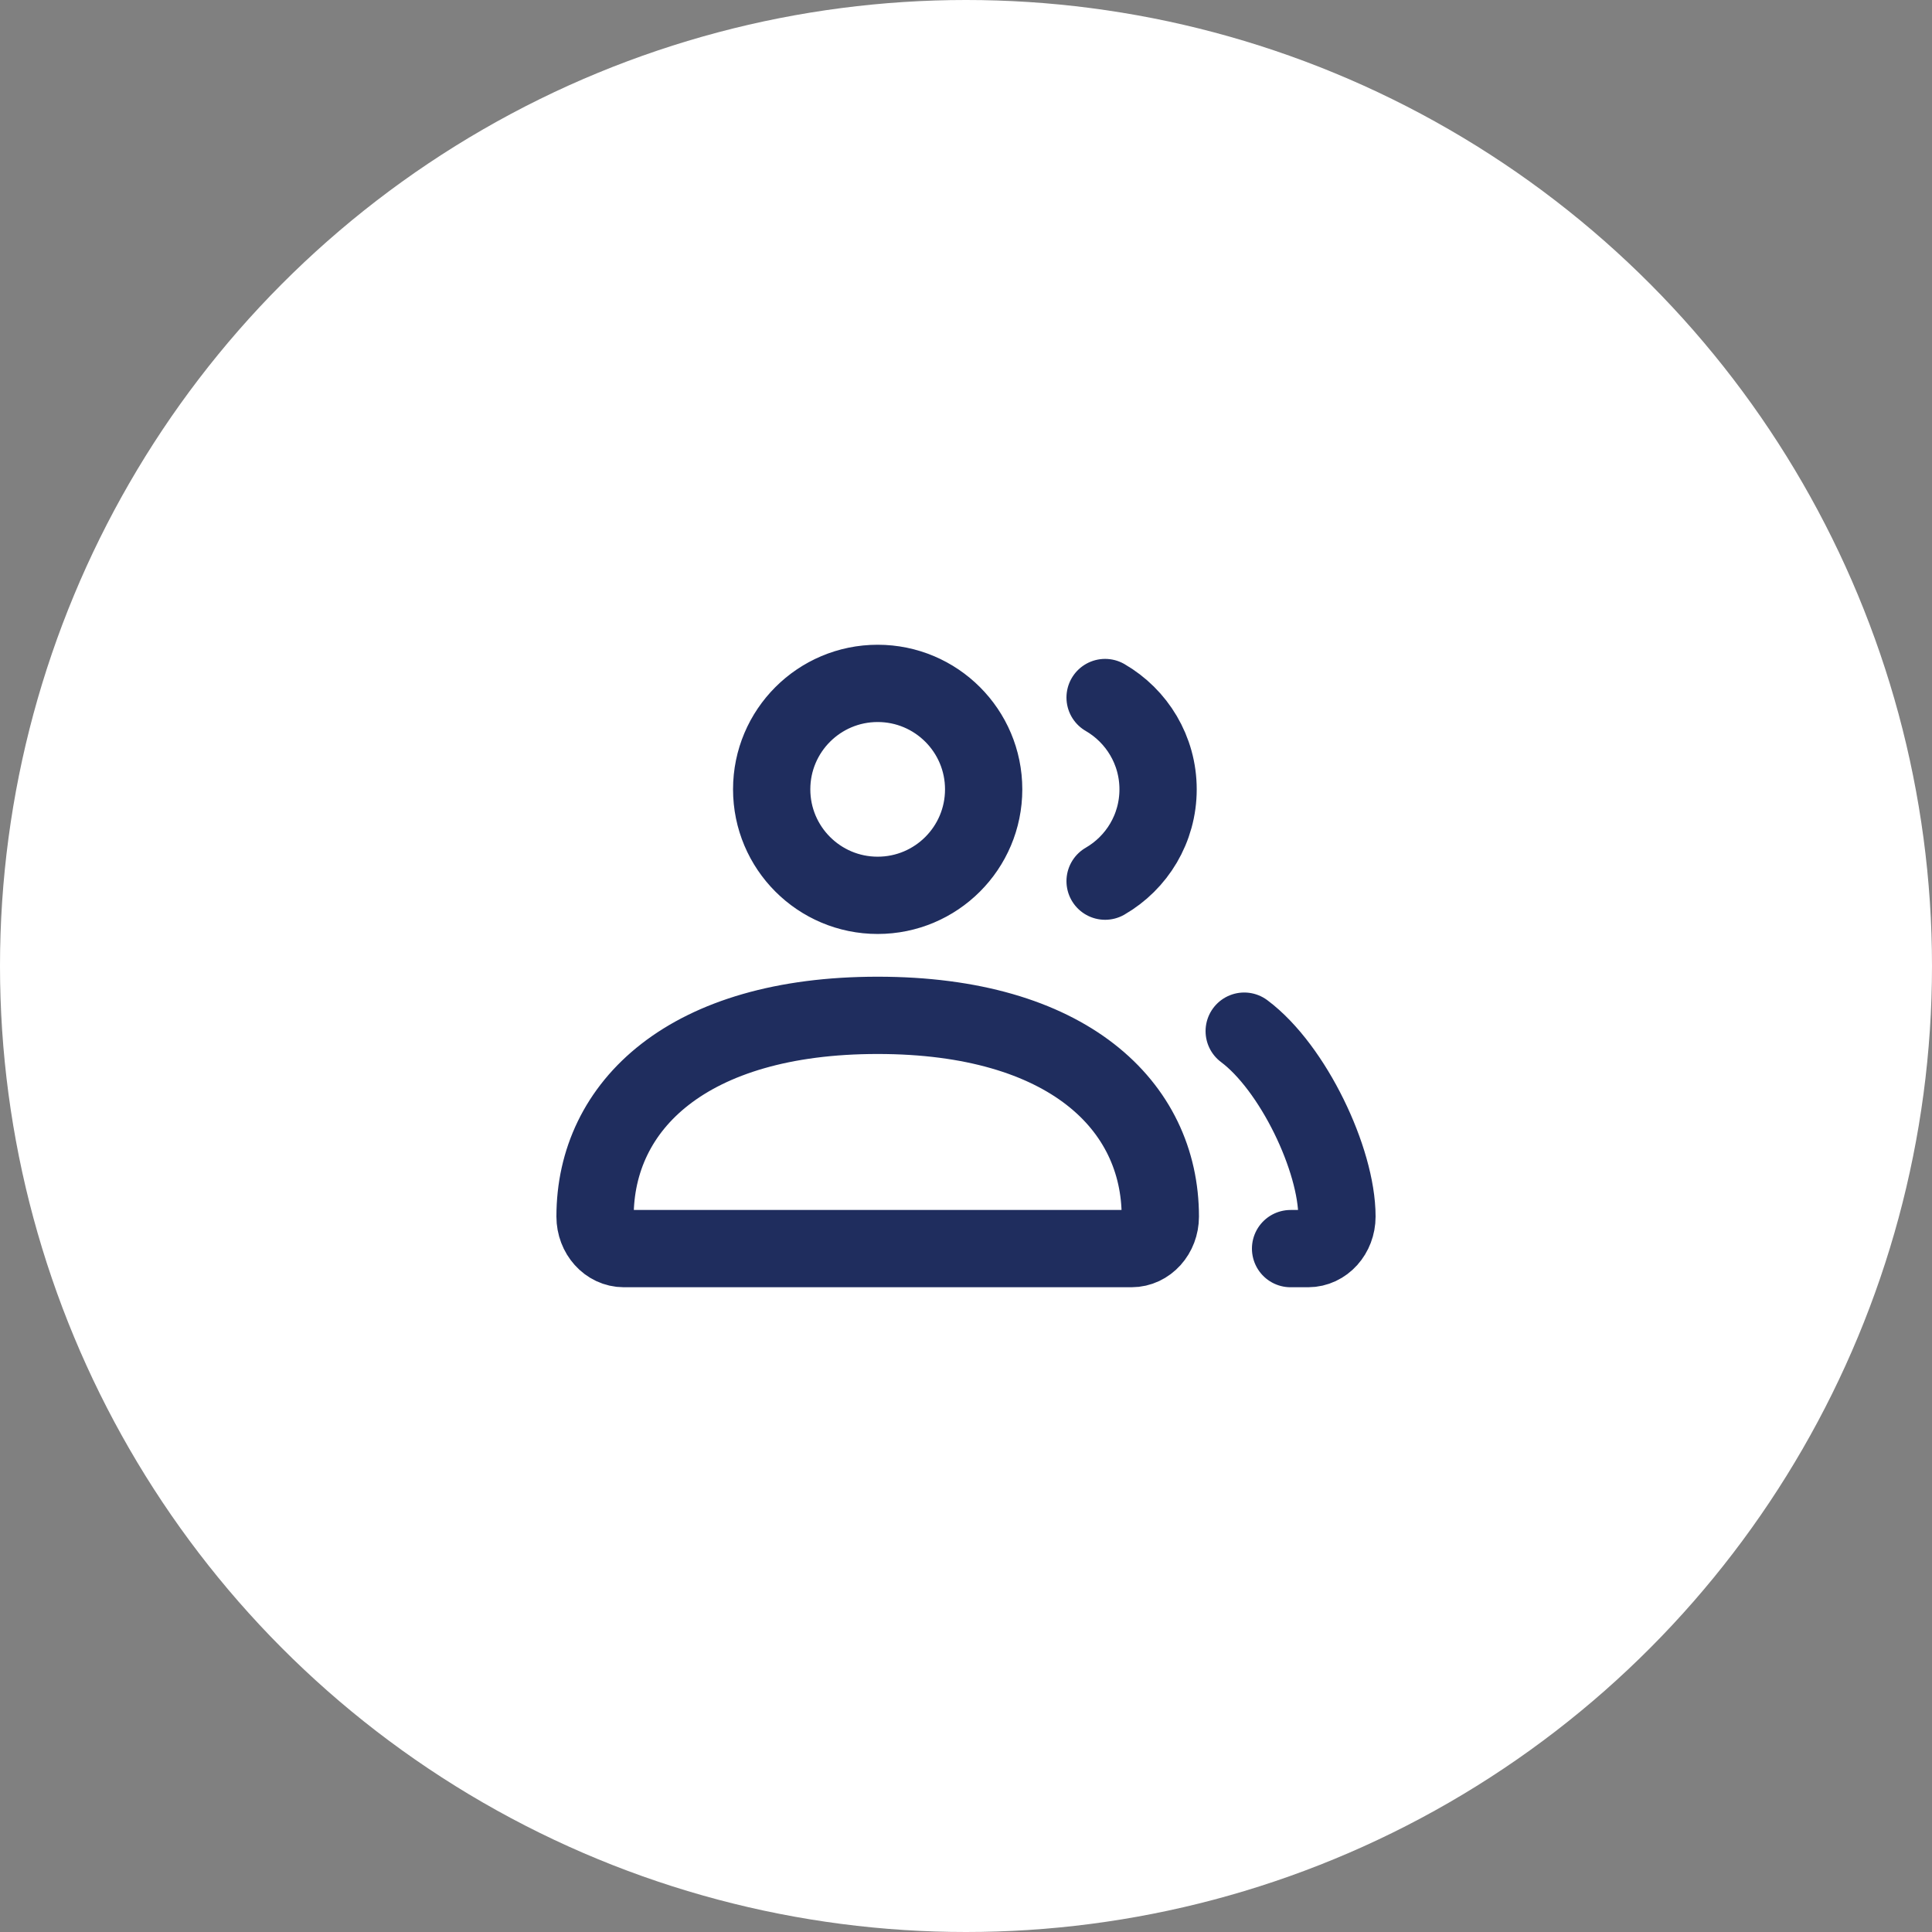
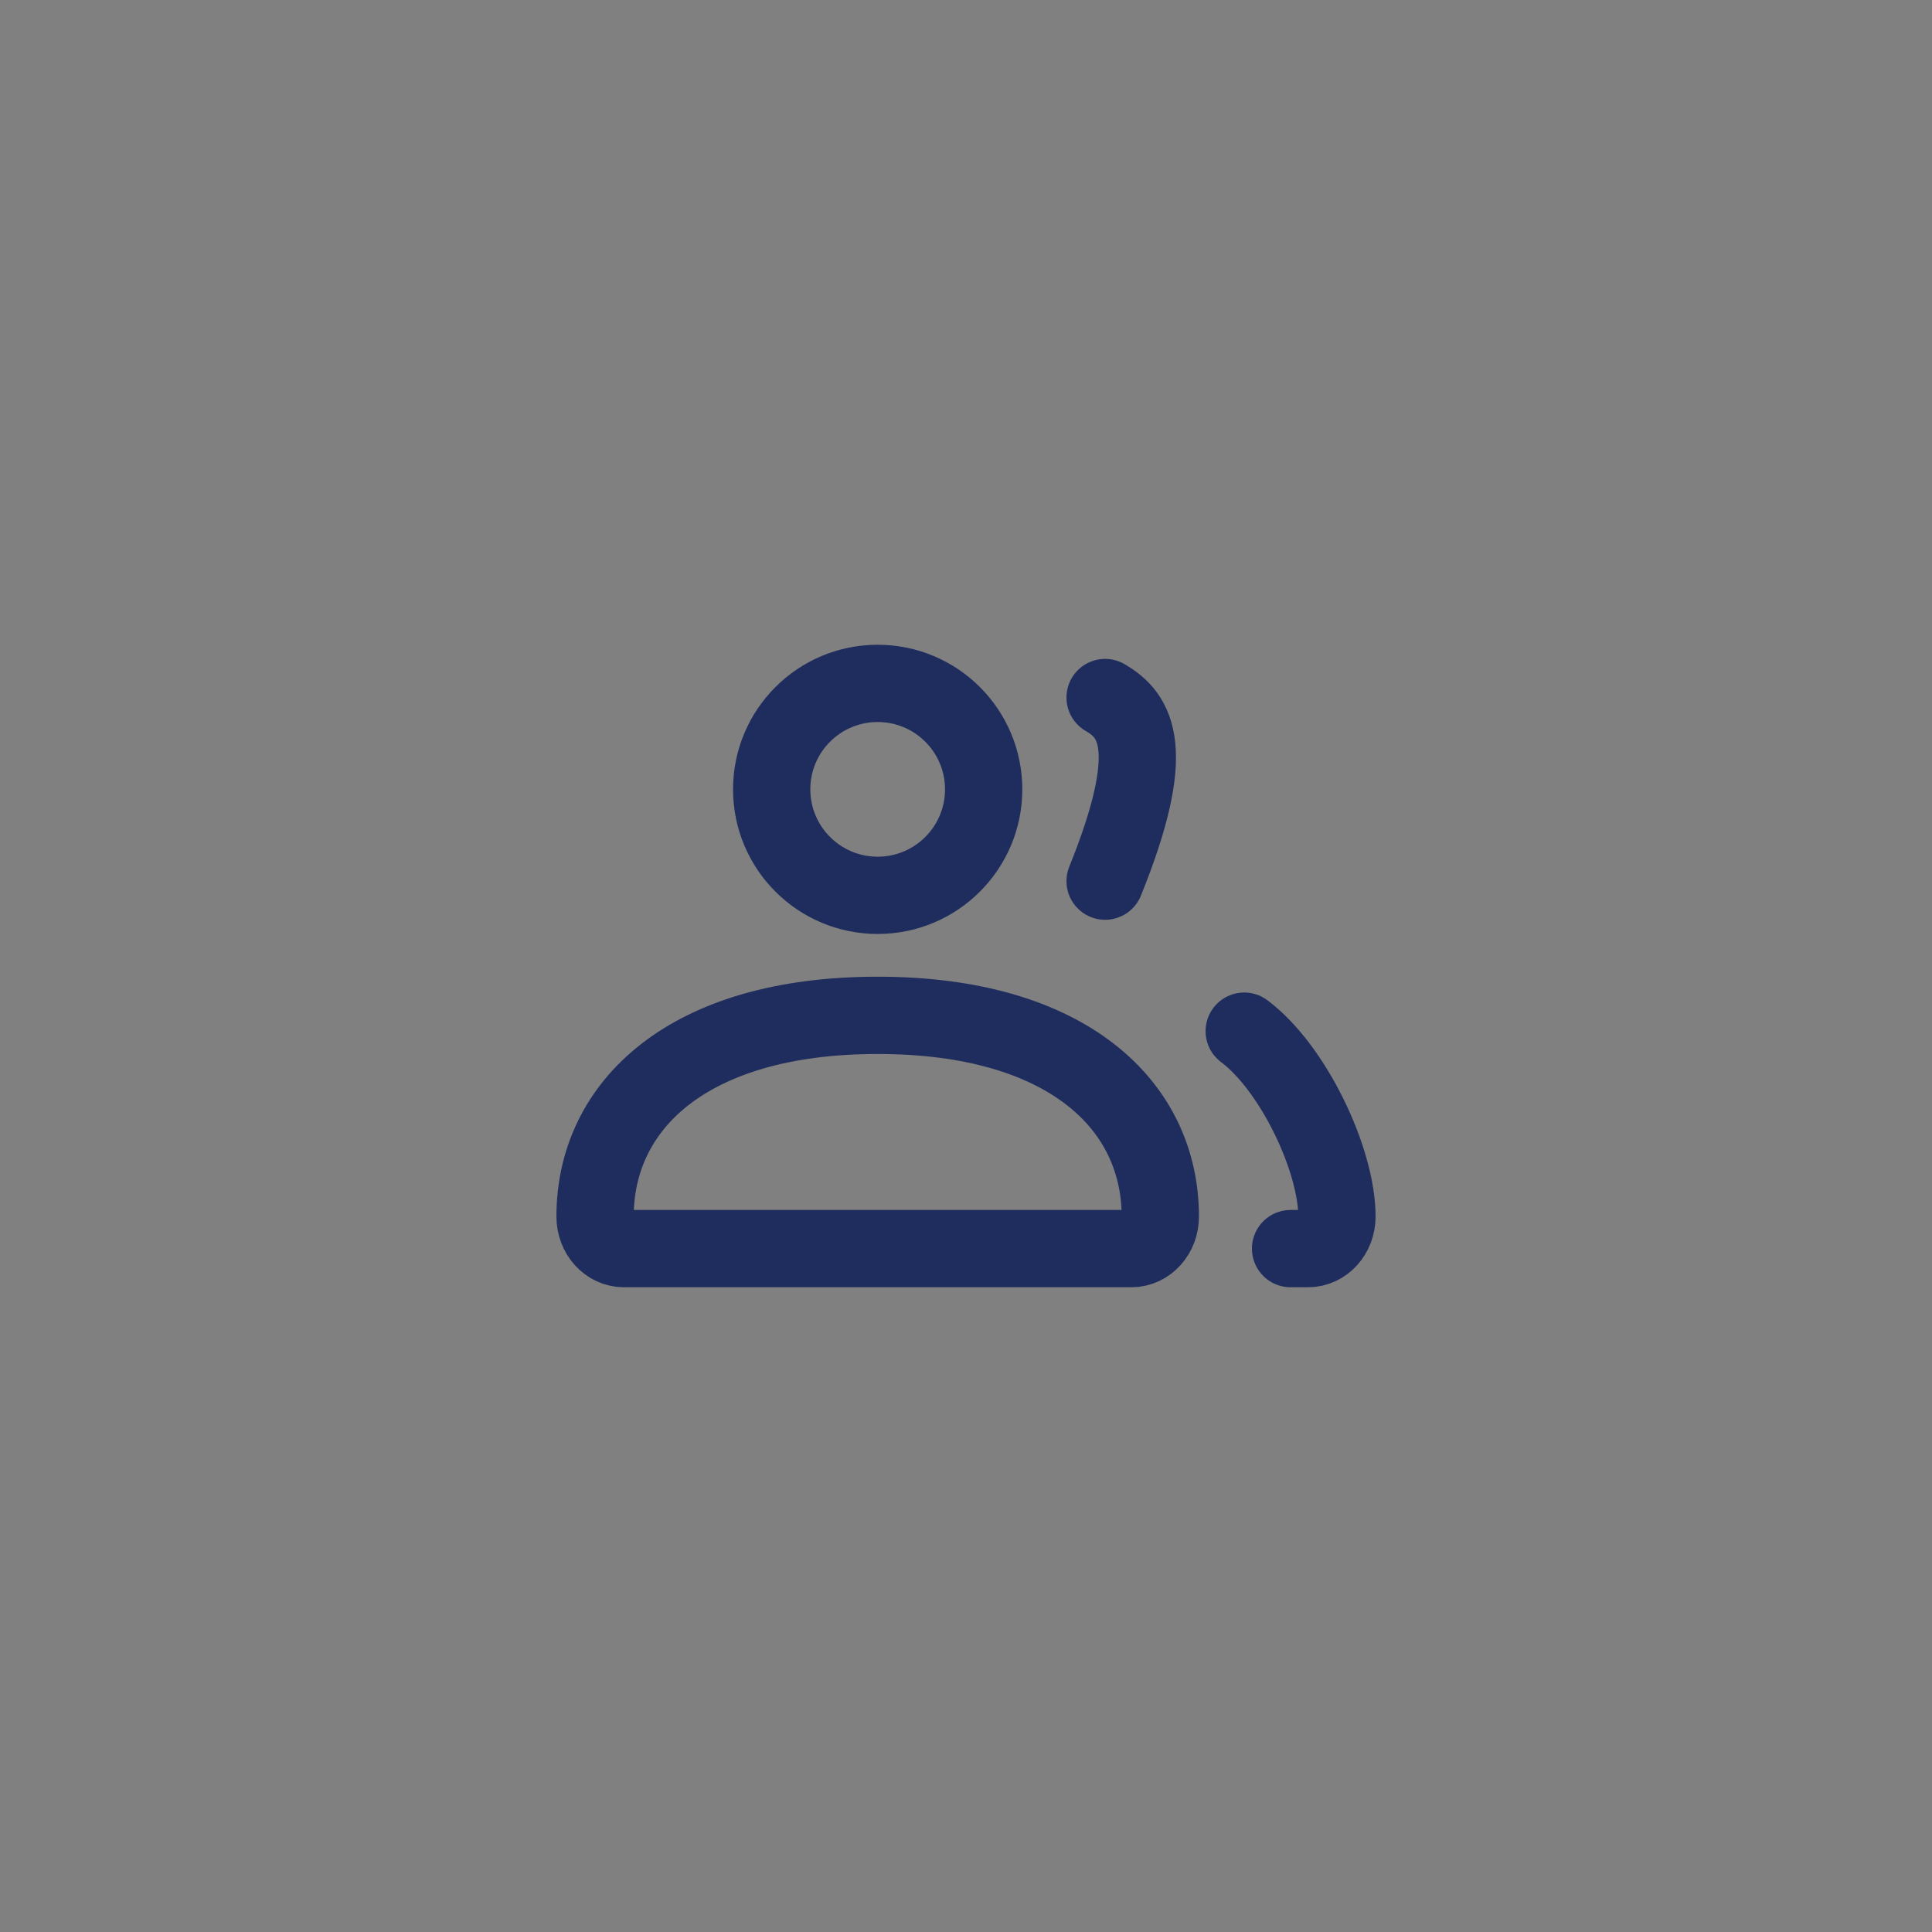
<svg xmlns="http://www.w3.org/2000/svg" width="50" height="50" viewBox="0 0 50 50" fill="none">
  <rect x="0" y="0" width="50" height="50" fill="#808080" stroke="none" />
-   <circle cx="25" cy="25" r="25" fill="white" />
-   <path d="M32.2 26.686C33.467 27.632 34.6 30.017 34.6 31.485C34.6 31.943 34.266 32.314 33.854 32.314H33.4M28.6 22.804C29.42 22.33 29.971 21.444 29.971 20.428C29.971 19.413 29.42 18.527 28.6 18.052M16.146 32.314H29.283C29.695 32.314 30.029 31.943 30.029 31.485C30.029 28.609 27.625 26.277 22.714 26.277C17.803 26.277 15.4 28.609 15.4 31.485C15.4 31.943 15.734 32.314 16.146 32.314ZM25.457 20.428C25.457 21.943 24.229 23.171 22.714 23.171C21.199 23.171 19.971 21.943 19.971 20.428C19.971 18.914 21.199 17.686 22.714 17.686C24.229 17.686 25.457 18.914 25.457 20.428Z" stroke="#1F2D5E" stroke-width="2" stroke-linecap="round" />
+   <path d="M32.2 26.686C33.467 27.632 34.6 30.017 34.6 31.485C34.6 31.943 34.266 32.314 33.854 32.314H33.4M28.6 22.804C29.971 19.413 29.42 18.527 28.6 18.052M16.146 32.314H29.283C29.695 32.314 30.029 31.943 30.029 31.485C30.029 28.609 27.625 26.277 22.714 26.277C17.803 26.277 15.4 28.609 15.4 31.485C15.4 31.943 15.734 32.314 16.146 32.314ZM25.457 20.428C25.457 21.943 24.229 23.171 22.714 23.171C21.199 23.171 19.971 21.943 19.971 20.428C19.971 18.914 21.199 17.686 22.714 17.686C24.229 17.686 25.457 18.914 25.457 20.428Z" stroke="#1F2D5E" stroke-width="2" stroke-linecap="round" />
</svg>